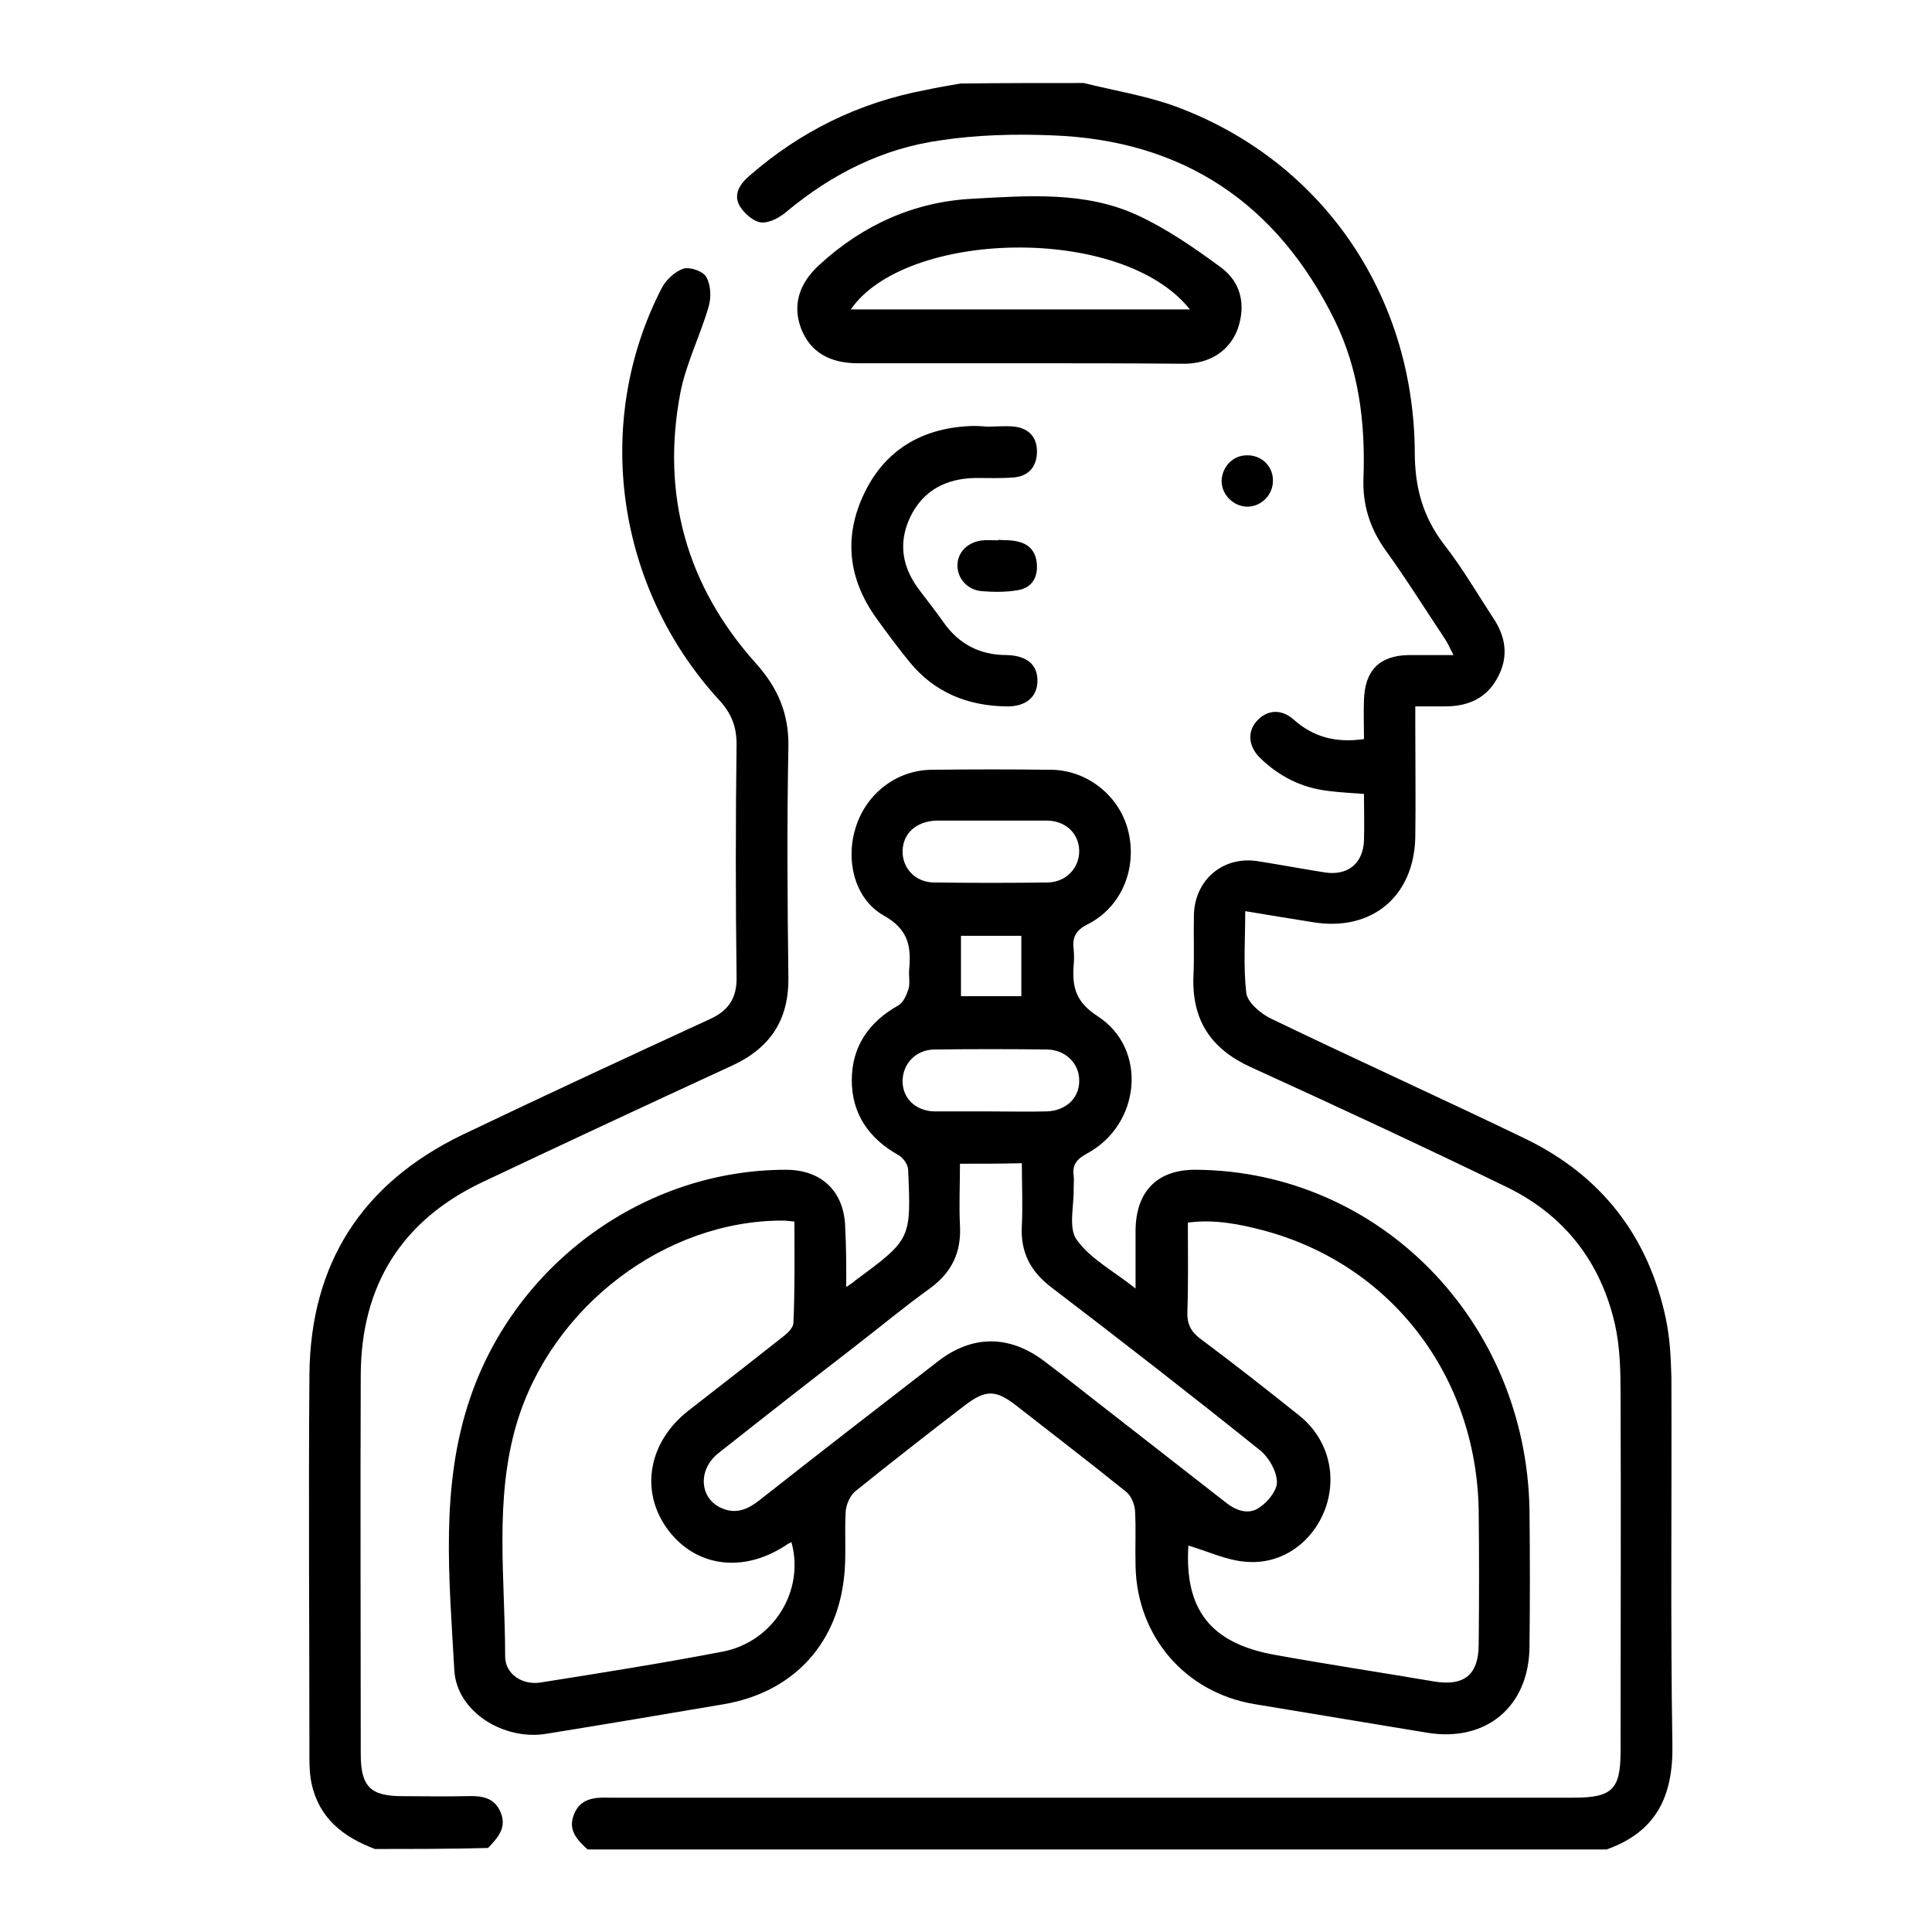
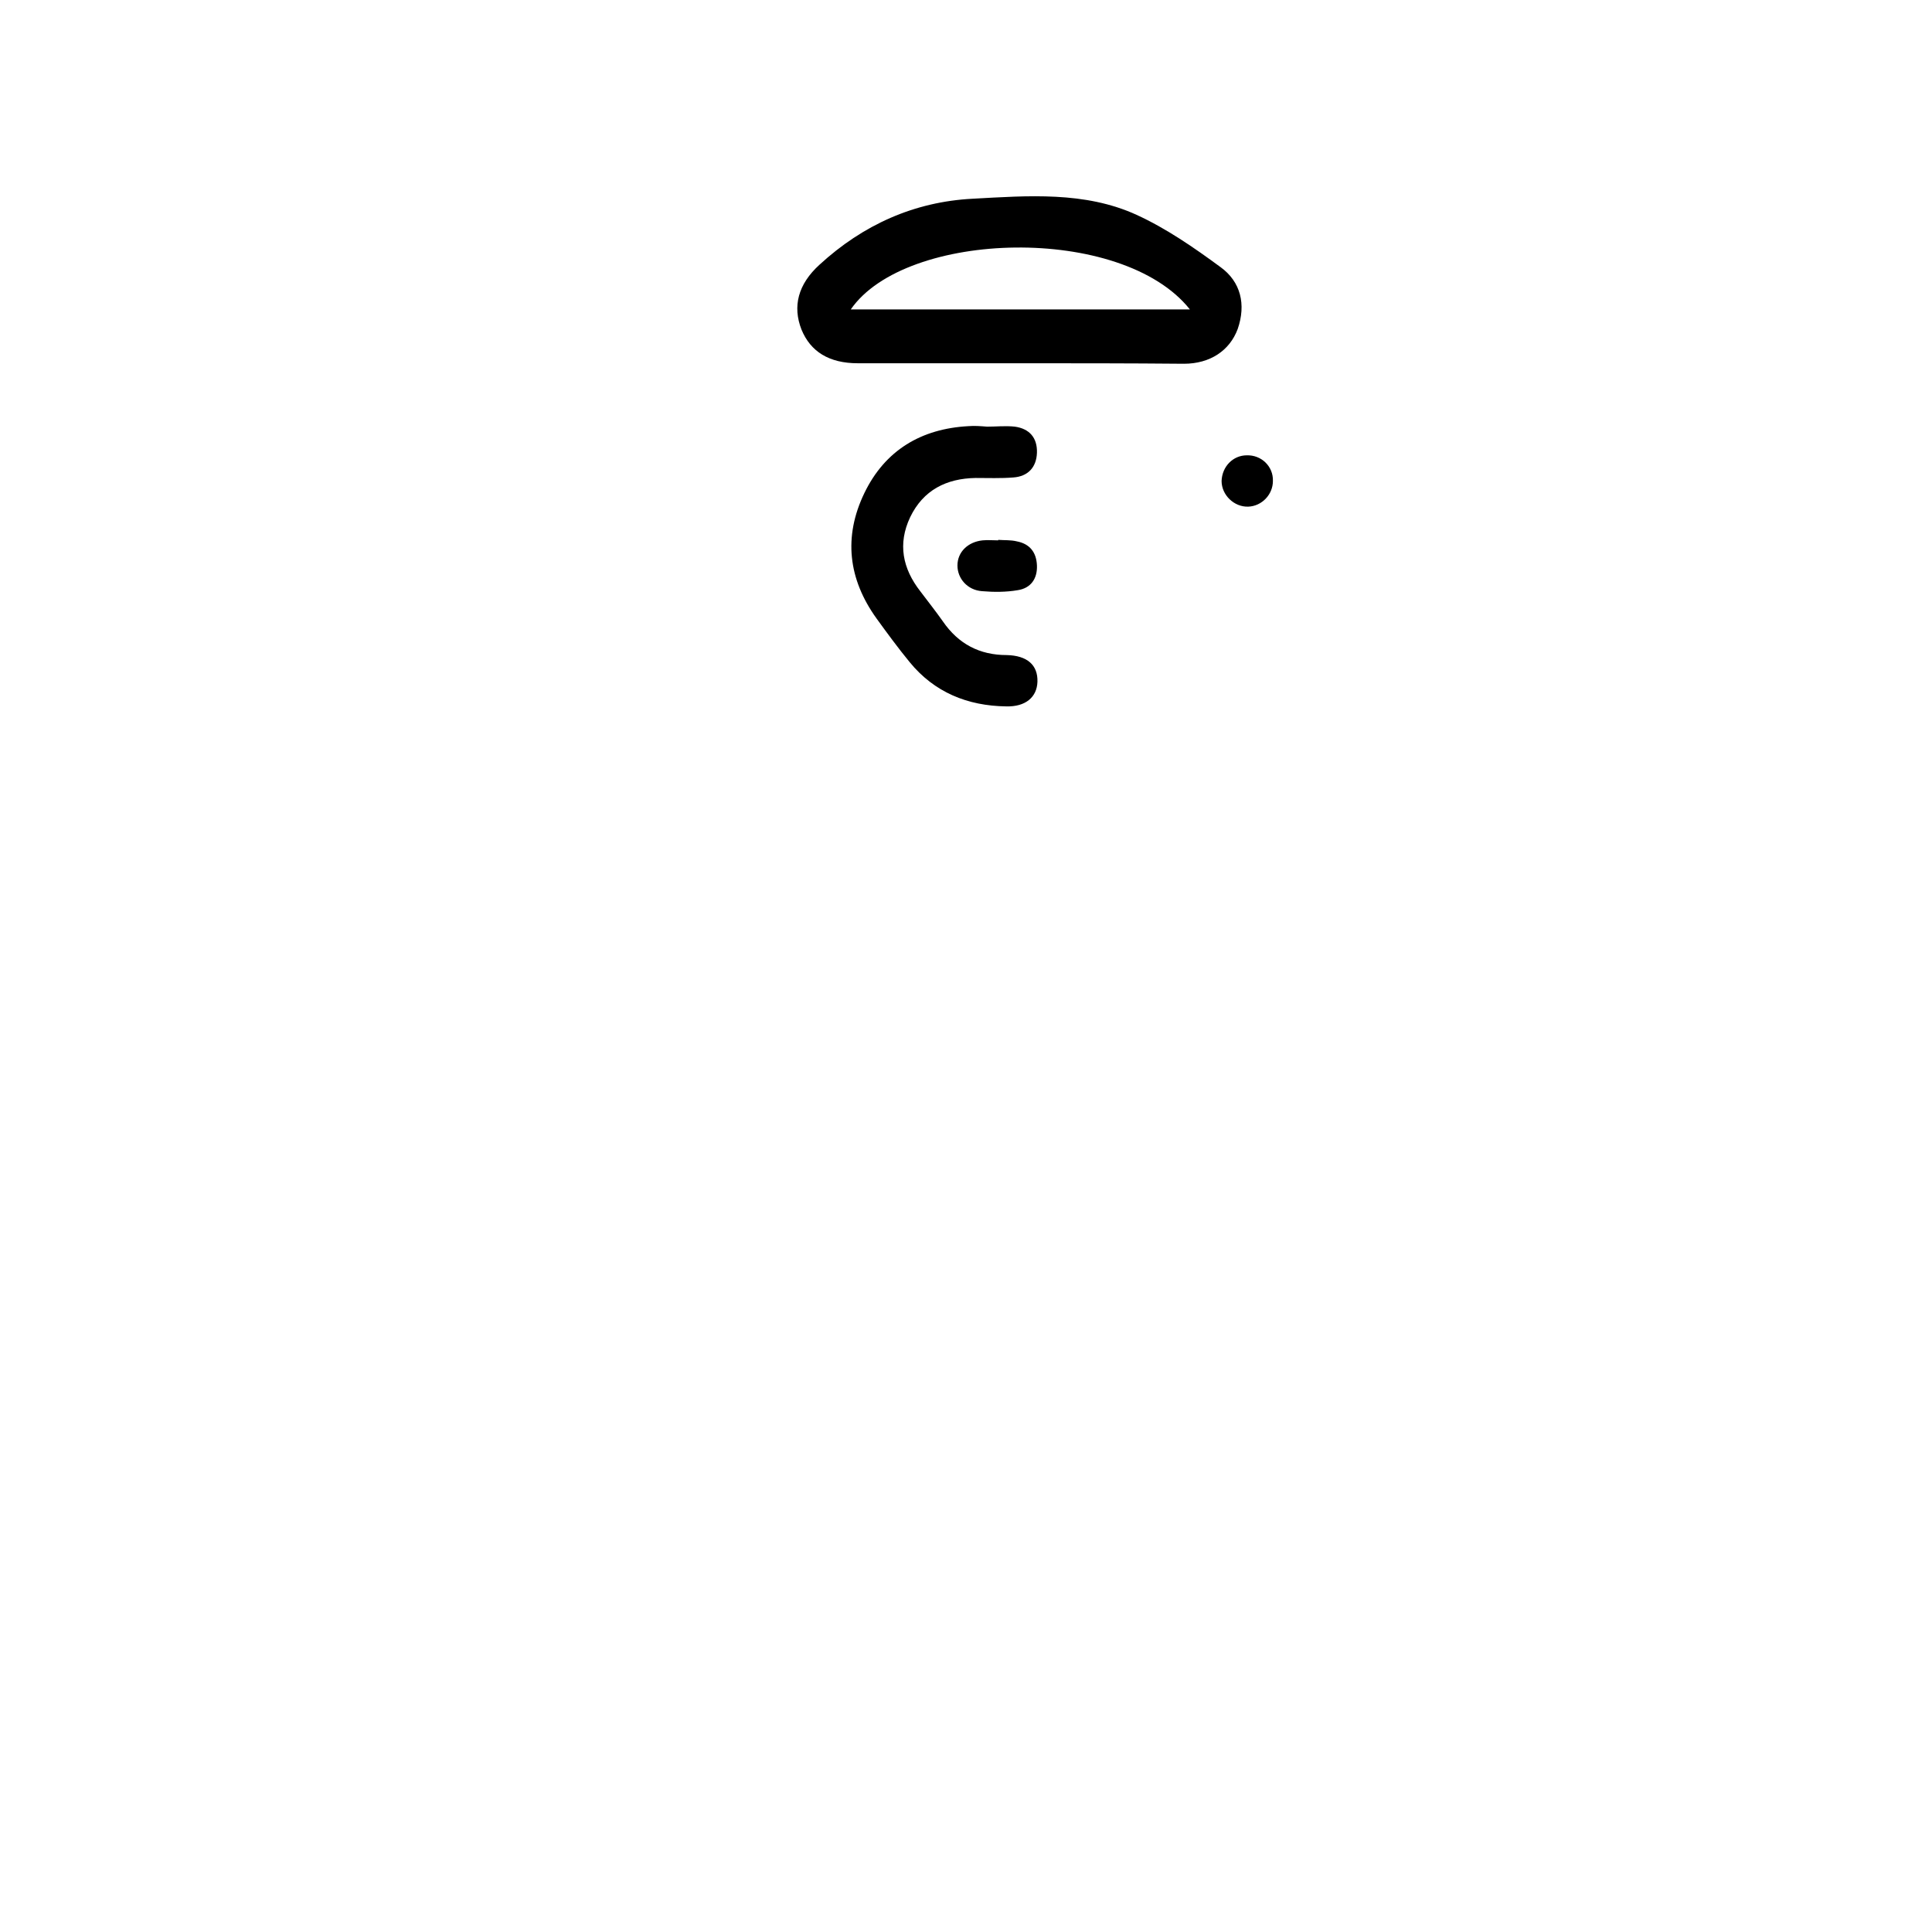
<svg xmlns="http://www.w3.org/2000/svg" id="Layer_1" x="0px" y="0px" viewBox="0 0 384 384" style="enable-background:new 0 0 384 384;" xml:space="preserve">
  <g>
-     <path d="M215.4,16.5c6,1.5,12.3,2.5,18.1,4.6c28.9,10.6,47.5,37.1,47.7,68.8c0,7,1.6,12.8,5.8,18.3c3.6,4.6,6.5,9.6,9.7,14.5  c2.6,3.8,3.2,7.8,1,11.9c-2.2,4.2-5.9,5.8-10.5,5.8c-1.8,0-3.6,0-5.9,0c0,1.6,0,2.9,0,4.3c0,7.2,0.1,14.4,0,21.6  c-0.2,11.9-8.7,18.9-20.3,17c-4.4-0.7-8.7-1.4-13.5-2.2c0,5.5-0.4,10.9,0.2,16.2c0.2,1.9,2.8,4.1,4.8,5.1  c16.8,8.1,33.8,15.8,50.6,23.9c15.1,7.3,24.5,19.3,28,35.8c0.8,3.8,1,7.7,1.1,11.6c0.1,24.3-0.2,48.6,0.2,73  c0.2,10.3-3.2,17.4-13.1,20.9c-67.5,0-135,0-202.5,0c-2.1-1.9-4-3.9-2.7-7c1.2-3.1,4-3.4,6.8-3.3c0.8,0,1.6,0,2.4,0  c62.5,0,124.9,0,187.4,0c0.7,0,1.4,0,2.1,0c7.6,0,9.3-1.6,9.3-9.2c0-23.6,0.1-47.3,0-70.9c0-4.7-0.1-9.4-1.1-13.9  c-2.8-12.4-10-21.7-21.4-27.3c-16.9-8.2-33.9-16.1-51-23.9c-7.9-3.6-11.7-9.3-11.4-18c0.2-4.1,0-8.2,0.1-12.3  c0.2-7.1,6-11.8,12.9-10.6c4.4,0.7,8.7,1.5,13.1,2.2c4.5,0.7,7.6-1.7,7.8-6.3c0.1-3,0-6.1,0-9.3c-2.6-0.2-4.9-0.3-7.1-0.6  c-5.3-0.6-9.8-2.9-13.6-6.6c-2.3-2.3-2.5-5.2-0.6-7.3c2-2.2,4.8-2.5,7.3-0.3c3.9,3.5,8.4,4.7,14,3.9c0-2.7-0.1-5.3,0-7.8  c0.2-5.9,3.1-8.8,8.9-8.9c2.7,0,5.5,0,8.9,0c-0.7-1.3-1.1-2.3-1.7-3.2c-4-6-7.8-12.1-12-17.9c-3-4.3-4.4-8.9-4.2-14.1  c0.4-10.9-0.9-21.5-5.7-31.3C253.8,40.3,235,27.8,209,26.9c-7.4-0.3-14.9-0.1-22.1,1c-11.5,1.6-21.6,6.7-30.6,14.2  c-1.4,1.2-3.5,2.3-5.1,2.1c-1.5-0.2-3.3-1.8-4.2-3.3c-1.3-2.3,0.1-4.4,2-6c10.1-8.8,21.7-14.5,34.9-17c2.3-0.5,4.7-0.9,7-1.3  C199,16.5,207.2,16.5,215.4,16.5z" />
-     <path d="M74.5,367.5c-6.3-2.4-11.1-6.1-12.6-13.1c-0.3-1.5-0.4-3.2-0.4-4.8c0-25.5-0.2-50.9,0-76.4c0.2-22.1,10.5-38,30.3-47.6  c16.3-7.8,32.7-15.4,49.2-23c3.8-1.7,5.5-4.2,5.4-8.5c-0.2-15.4-0.2-30.8,0-46.2c0-3.6-1.1-6.2-3.5-8.8  c-20.5-22.4-25.1-55.2-11.4-81.8c0.8-1.6,2.6-3.3,4.3-3.9c1.3-0.4,4,0.5,4.6,1.7c0.9,1.6,1,4.1,0.4,6c-1.7,5.8-4.5,11.3-5.6,17.1  c-3.8,20.2,1.3,38.3,15,53.6c4.4,4.9,6.6,10,6.5,16.6c-0.3,15.3-0.2,30.6,0,45.9c0.1,8.4-3.6,14-11.2,17.5  c-16.5,7.6-33,15.3-49.5,23.1c-16.1,7.6-24.2,20.5-24.3,38.3c-0.1,25.1,0,50.2,0,75.4c0,6.5,1.9,8.4,8.3,8.4c4.2,0,8.4,0.1,12.6,0  c2.9-0.1,5.6,0.1,6.9,3.2c1.3,3.1-0.6,5.1-2.5,7.1C89.6,367.5,82.1,367.5,74.5,367.5z" />
-     <path d="M168.2,255.8c1.1-0.7,1.5-1,1.8-1.3c11.1-8.2,11.1-8.2,10.5-22c0-1-1-2.4-1.9-2.9c-5.9-3.3-9.3-8.2-9.3-14.9  c0-6.7,3.4-11.6,9.3-14.9c1-0.6,1.6-2.1,2-3.3c0.3-1.2,0-2.5,0.1-3.7c0.4-4.5,0-8-5-10.8c-5.9-3.3-7.7-11.1-5.6-17.6  c2.1-6.7,8.1-11.3,15-11.4c8-0.1,16-0.1,23.9,0c7.3,0.1,13.7,5.4,15.3,12.4c1.7,7.3-1.4,14.9-8.1,18.3c-2.4,1.2-3.1,2.6-2.8,5  c0.1,1,0.1,2.1,0,3.1c-0.3,4.3,0.3,7.3,4.8,10.2c10,6.5,8.5,21.6-2.2,27.3c-2,1.1-2.9,2.2-2.6,4.4c0.1,0.8,0,1.6,0,2.4  c0.1,3.5-1.1,8,0.6,10.3c2.7,3.8,7.3,6.2,11.7,9.7c0-4.4,0-8,0-11.6c0.1-7.8,4.4-12.1,12.1-12c36.4,0.3,65.6,30.1,66.2,67.7  c0.1,9,0.1,18,0,27.1c-0.1,11.9-8.6,19-20.3,17.1c-11.5-1.9-22.9-3.8-34.4-5.7c-13.7-2.3-23.3-13.4-23.6-27.4  c-0.1-3.7,0.1-7.3-0.1-11c-0.1-1.4-0.8-3.1-1.9-3.9c-7.2-5.8-14.5-11.4-21.8-17.1c-4-3.1-6-3.1-10.1,0  c-7.3,5.6-14.6,11.3-21.8,17.1c-1,0.8-1.8,2.6-1.9,3.9c-0.3,4.6,0.2,9.2-0.4,13.7c-1.6,13.3-10.5,22.4-23.7,24.7  c-11.8,2-23.6,4-35.4,5.9c-8.4,1.4-17.8-4.3-18.3-12.6c-1-18.2-2.9-36.6,3.2-54.3c9.2-26.8,34.8-45.2,62.7-45.2  c7.2,0,11.7,4.4,11.8,11.7C168.2,247.8,168.2,251.5,168.2,255.8z M157.9,242.8c-1.1-0.1-1.7-0.2-2.2-0.2c-23.4-0.1-46,17-53,40.3  c-4.5,15.2-2.3,30.8-2.3,46.3c0,3.6,3.5,5.8,7.1,5.2c12-1.9,24-3.8,36-6.1c10.2-1.9,16.5-12.1,13.8-21.8c-0.4,0.2-0.8,0.4-1.2,0.7  c-8.6,5.6-18.1,4.2-23.6-3.5c-5.3-7.5-3.6-17.1,4.3-23.3c6.3-4.9,12.6-9.8,18.8-14.7c0.9-0.7,2.1-1.8,2.1-2.8  C158,256.3,157.9,249.7,157.9,242.8z M236.2,307.2c-0.8,12.7,4.4,19.4,17.1,21.7c10.5,1.9,21.1,3.5,31.7,5.3c6,1,8.9-1.3,8.9-7.4  c0.1-8.9,0.1-17.8,0-26.7c-0.5-26.7-17.4-48.7-42.6-55.5c-4.9-1.3-9.9-2.3-15.2-1.6c0,6.1,0.1,11.9-0.1,17.7  c-0.1,2.4,0.7,4,2.6,5.4c6.7,5,13.2,10.1,19.7,15.3c5.7,4.6,7.5,11.9,5.1,18.5c-2.5,6.7-8.7,11.2-15.9,10.5  C243.7,310.1,240,308.3,236.2,307.2z M190.8,231.3c0,4.3-0.2,8.3,0,12.2c0.3,5.4-1.6,9.4-6,12.6c-5,3.6-9.7,7.5-14.6,11.3  c-9.2,7.1-18.4,14.3-27.5,21.5c-4.2,3.4-3.6,9.3,1.1,11c2.6,1,4.8,0.1,7-1.6c11.8-9.3,23.7-18.5,35.6-27.7  c6.8-5.3,14.2-5.3,21.1-0.1c4.8,3.6,9.5,7.4,14.3,11.1c7.3,5.7,14.6,11.4,21.8,17c2.1,1.7,4.7,2.6,6.9,0.9c1.6-1.1,3.4-3.4,3.3-5  c-0.1-2.2-1.6-4.8-3.3-6.2c-13.7-11-27.6-21.8-41.5-32.4c-4.2-3.2-6.2-7-5.9-12.3c0.2-4.1,0-8.2,0-12.4  C199,231.3,195.1,231.3,190.8,231.3z M197.3,163.1C197.3,163.1,197.3,163.1,197.3,163.1c-3.5,0-7.1,0-10.6,0c-0.2,0-0.5,0-0.7,0  c-3.9,0.2-6.5,2.5-6.6,6c-0.1,3.4,2.5,6.3,6.3,6.3c7.5,0.1,15,0.1,22.6,0c3.7-0.1,6.3-3,6.2-6.4c-0.1-3.3-2.6-5.8-6.3-5.9  C204.6,163.1,200.9,163.1,197.3,163.1z M196.7,220.9c3.8,0,7.5,0.1,11.3,0c3.8-0.1,6.5-2.6,6.5-6c0.1-3.4-2.6-6.2-6.3-6.3  c-7.5-0.1-15-0.1-22.6,0c-3.6,0.1-6.1,2.8-6.2,6.1c-0.1,3.5,2.5,6.1,6.3,6.2C189.4,220.9,193.1,220.9,196.7,220.9z M203,198  c0-4.1,0-8,0-12c-4.1,0-7.9,0-12,0c0,4.1,0,8,0,12C195,198,198.9,198,203,198z" />
    <path d="M202.6,72.2c-10.7,0-21.4,0-32.1,0c-5.7,0-9.4-2.3-11.2-6.7c-1.8-4.6-0.7-9,3.6-12.9c8.6-7.9,18.8-12.5,30.4-13.1  c11-0.6,22.3-1.5,32.6,3.2c5.9,2.7,11.4,6.5,16.7,10.4c4,2.9,5.1,7.4,3.4,12.3c-1.6,4.3-5.5,6.9-10.7,6.9  C224.4,72.2,213.5,72.2,202.6,72.2z M169.1,61.5c22.5,0,44.8,0,67.4,0C223,44.5,180,45.7,169.1,61.5z" />
    <path d="M196.2,84.8c1.8,0,3.7-0.2,5.5,0c2.9,0.4,4.5,2.2,4.4,5.2c-0.1,2.9-1.8,4.7-4.7,4.9c-2.5,0.2-5,0.1-7.5,0.1  c-5.8,0.1-10.4,2.4-13,7.8c-2.5,5.3-1.5,10.2,2,14.7c1.5,2,3.1,4,4.5,6c3.1,4.5,7.3,6.7,12.7,6.7c4.1,0.1,6.2,2,6.1,5.3  c-0.1,3.1-2.4,5-6.2,4.9c-7.7-0.1-14.3-2.8-19.2-8.8c-2.3-2.8-4.5-5.8-6.6-8.7c-5.6-7.8-6.6-16.2-2.4-24.9  c4.1-8.5,11.3-12.8,20.7-13.3C193.7,84.6,194.9,84.7,196.2,84.8C196.2,84.7,196.2,84.7,196.2,84.8z" />
    <path d="M198.4,107.3c1.2,0.1,2.5,0,3.7,0.3c2.6,0.5,3.9,2.2,4,4.8c0.1,2.6-1.2,4.5-3.8,4.9c-2.3,0.4-4.8,0.4-7.1,0.2  c-2.9-0.2-4.9-2.5-4.9-5.1c0-2.7,2.1-4.7,5-5c1-0.1,2,0,3.1,0C198.4,107.4,198.4,107.4,198.4,107.3z" />
    <path d="M247.8,90.5c2.9-0.1,5.3,2.2,5.2,5.1c0,2.7-2.2,5-4.9,5.1c-2.8,0.1-5.3-2.3-5.3-5.1C242.9,92.7,245.1,90.5,247.8,90.5z" />
  </g>
</svg>